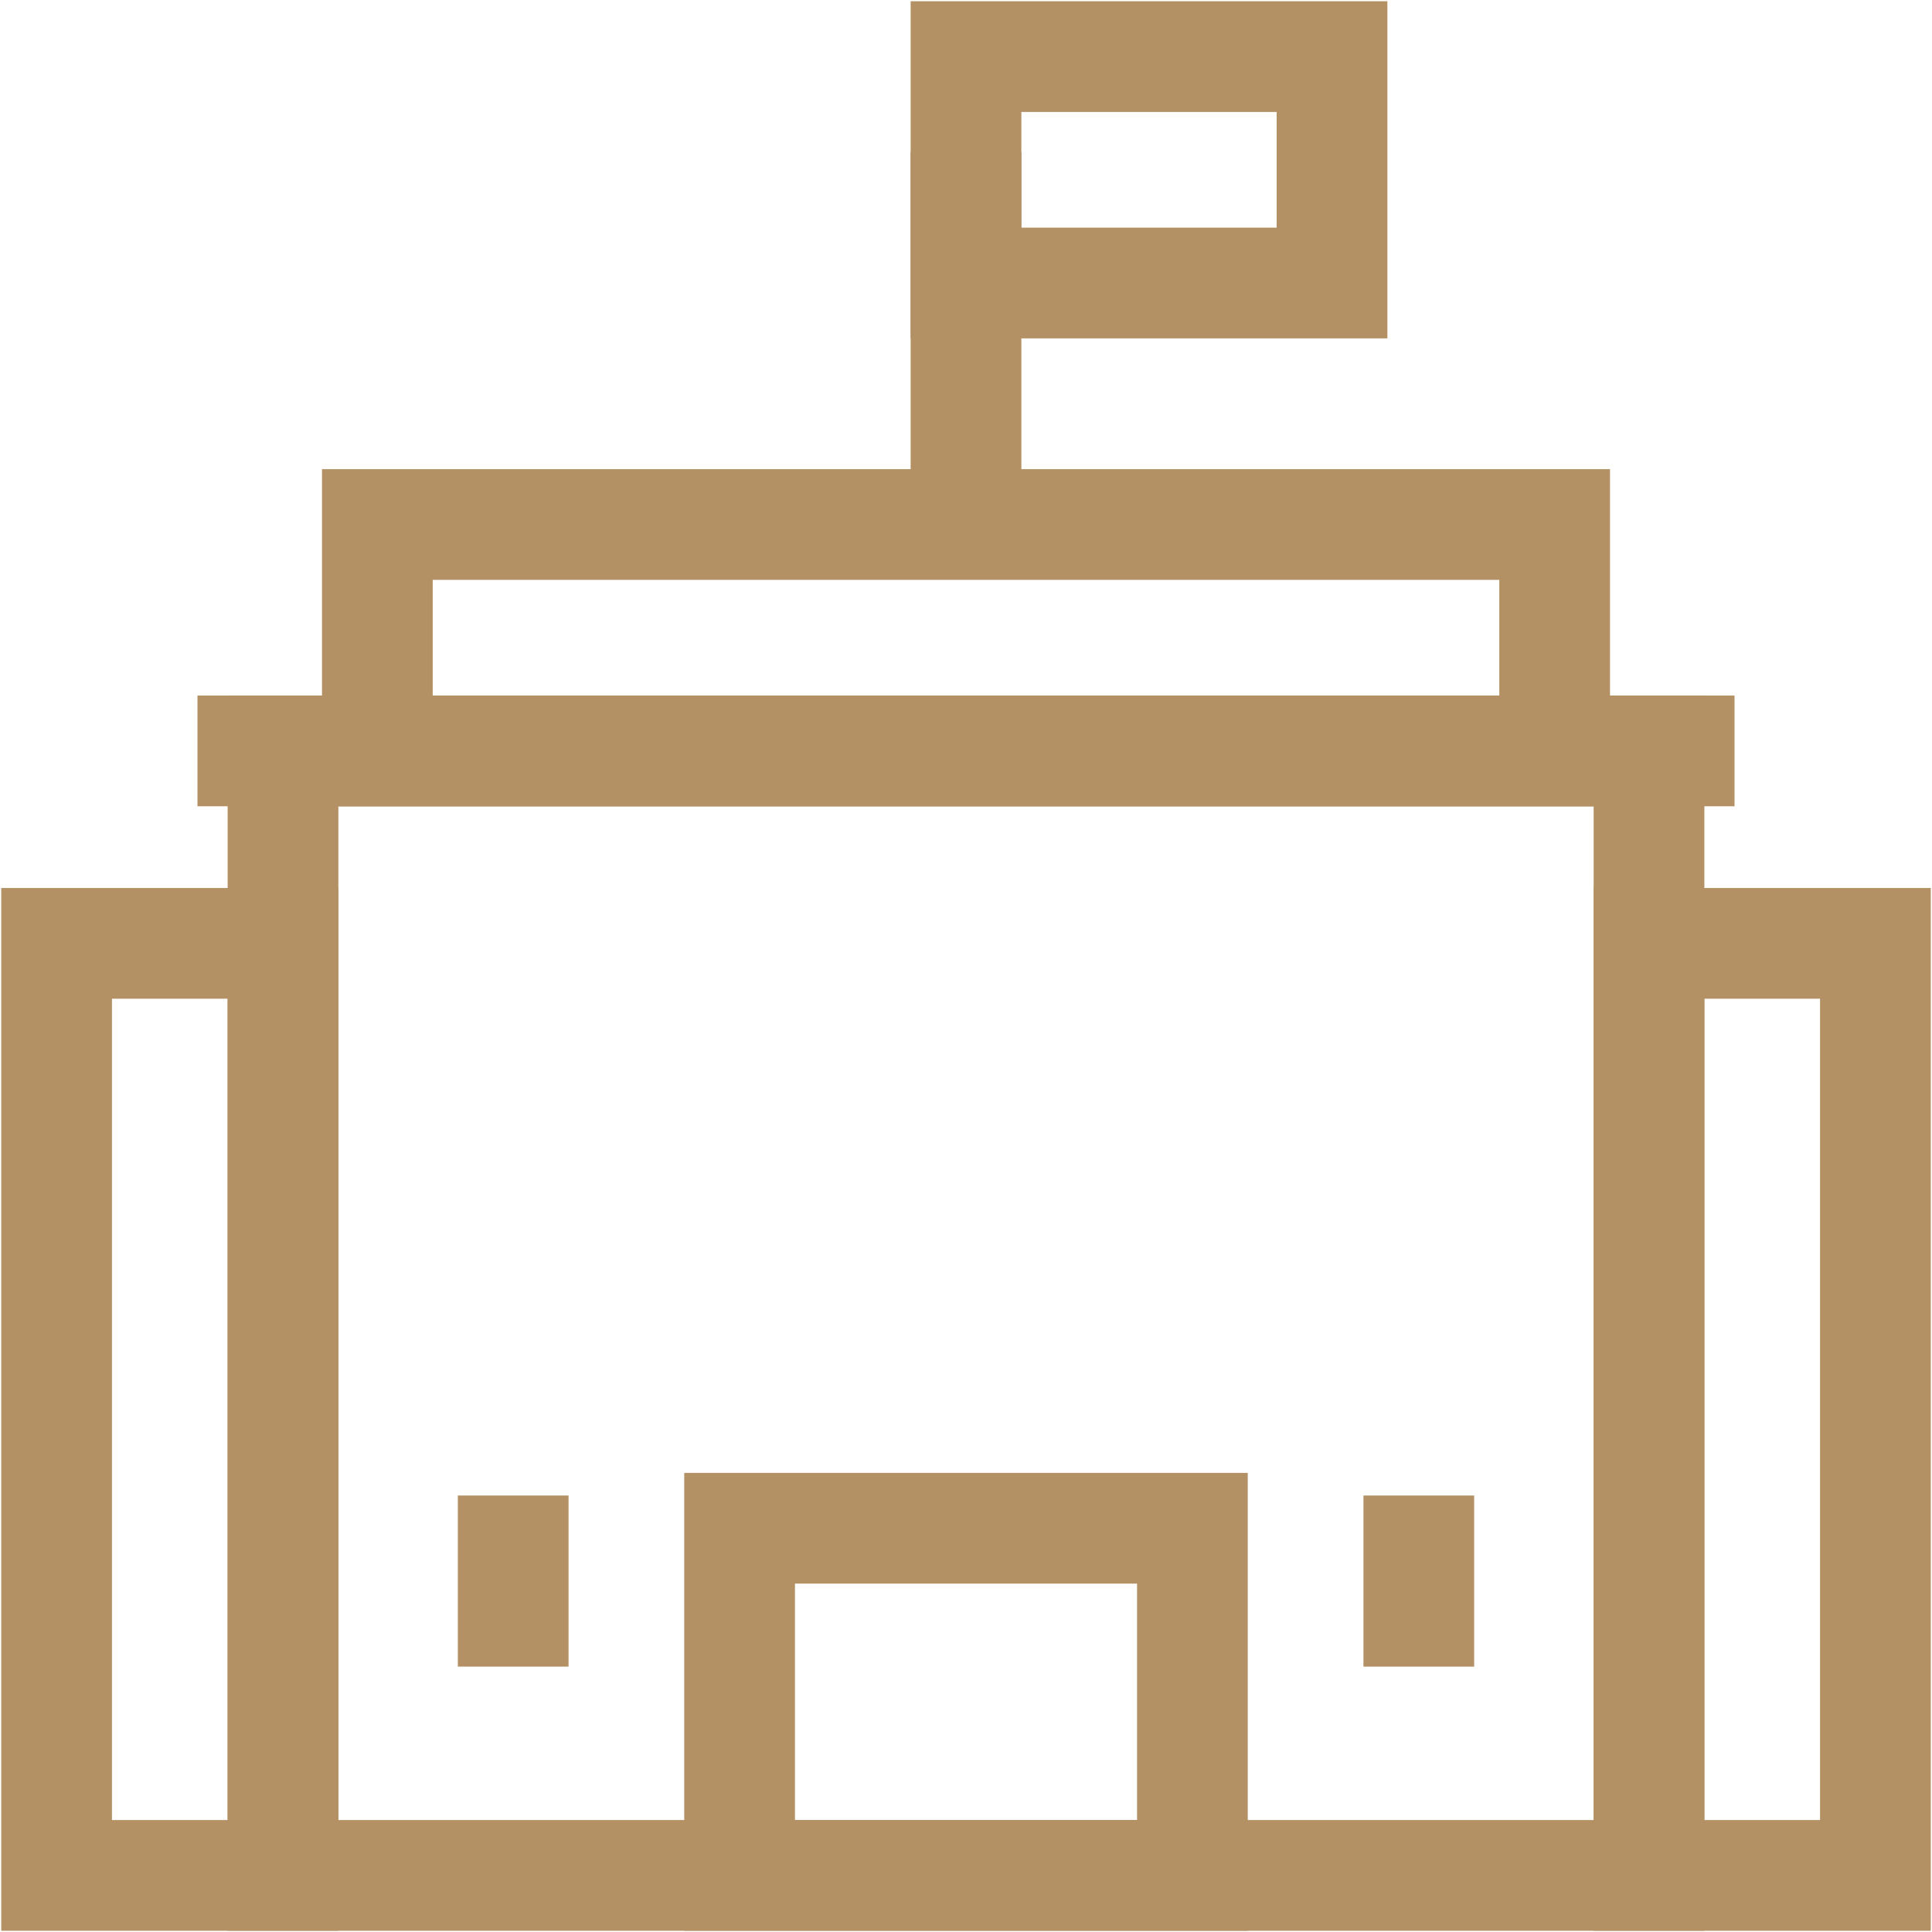
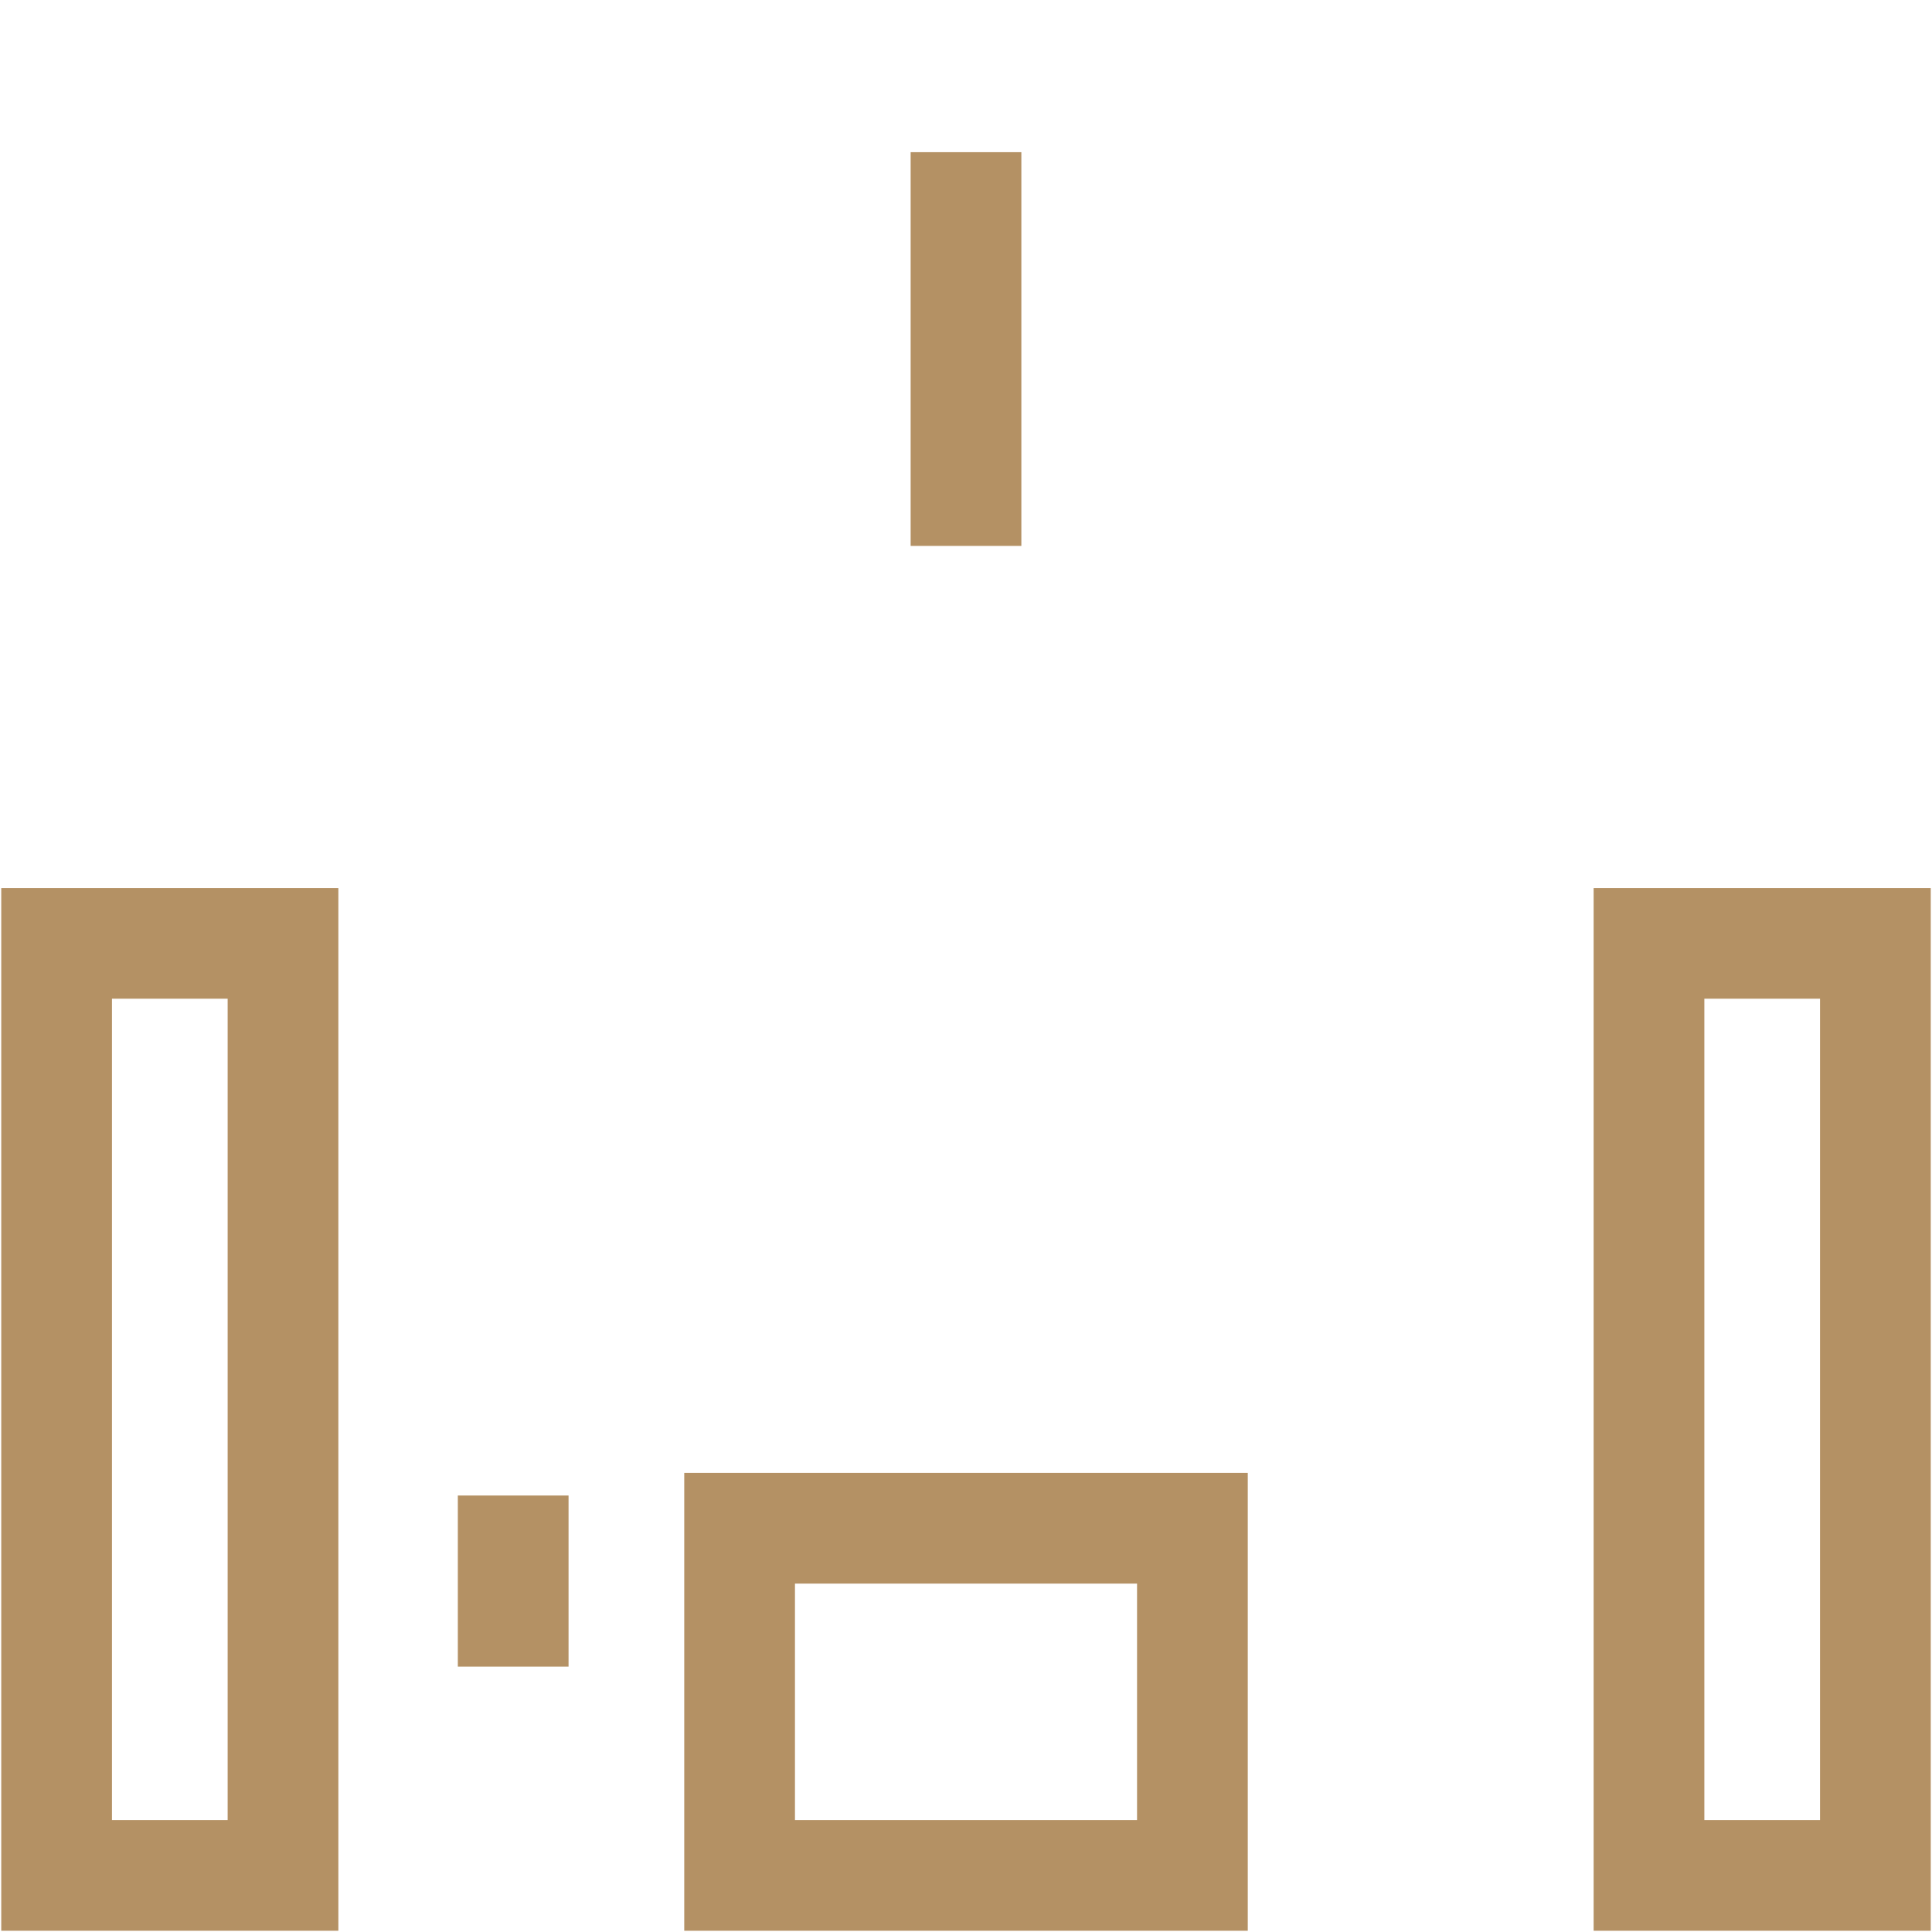
<svg xmlns="http://www.w3.org/2000/svg" width="349" height="349" viewBox="0 0 349 349" fill="none">
  <path d="M174.5 88.613V37.49" stroke="#B49164" stroke-width="20" stroke-miterlimit="22.926" stroke-linecap="square" />
-   <path d="M240.619 10.225H174.5V51.123H240.619V10.225Z" stroke="#B49164" stroke-width="20" stroke-miterlimit="22.926" stroke-linecap="square" />
-   <path d="M280.836 94.748H68.165V135.646H280.836V94.748Z" stroke="#B49164" stroke-width="20" stroke-miterlimit="22.926" stroke-linecap="square" />
-   <path d="M45.67 135.647H303.33" stroke="#B49164" stroke-width="20" stroke-miterlimit="22.926" stroke-linecap="square" />
  <path d="M51.123 170.41H10.225V338.775H51.123V170.41Z" stroke="#B49164" stroke-width="20" stroke-miterlimit="22.926" stroke-linecap="square" />
  <path d="M338.775 170.41H297.877V338.775H338.775V170.41Z" stroke="#B49164" stroke-width="20" stroke-miterlimit="22.926" stroke-linecap="square" />
-   <path d="M297.878 135.646H51.123V338.775H297.878V135.646Z" stroke="#B49164" stroke-width="20" stroke-miterlimit="22.926" stroke-linecap="square" />
  <path d="M92.704 280.154V291.061" stroke="#B49164" stroke-width="20" stroke-miterlimit="22.926" stroke-linecap="square" />
-   <path d="M256.297 280.154V291.061" stroke="#B49164" stroke-width="20" stroke-miterlimit="22.926" stroke-linecap="square" />
  <path d="M215.399 276.064H133.603V338.775H215.399V276.064Z" stroke="#B49164" stroke-width="20" stroke-miterlimit="22.926" stroke-linecap="square" />
</svg>